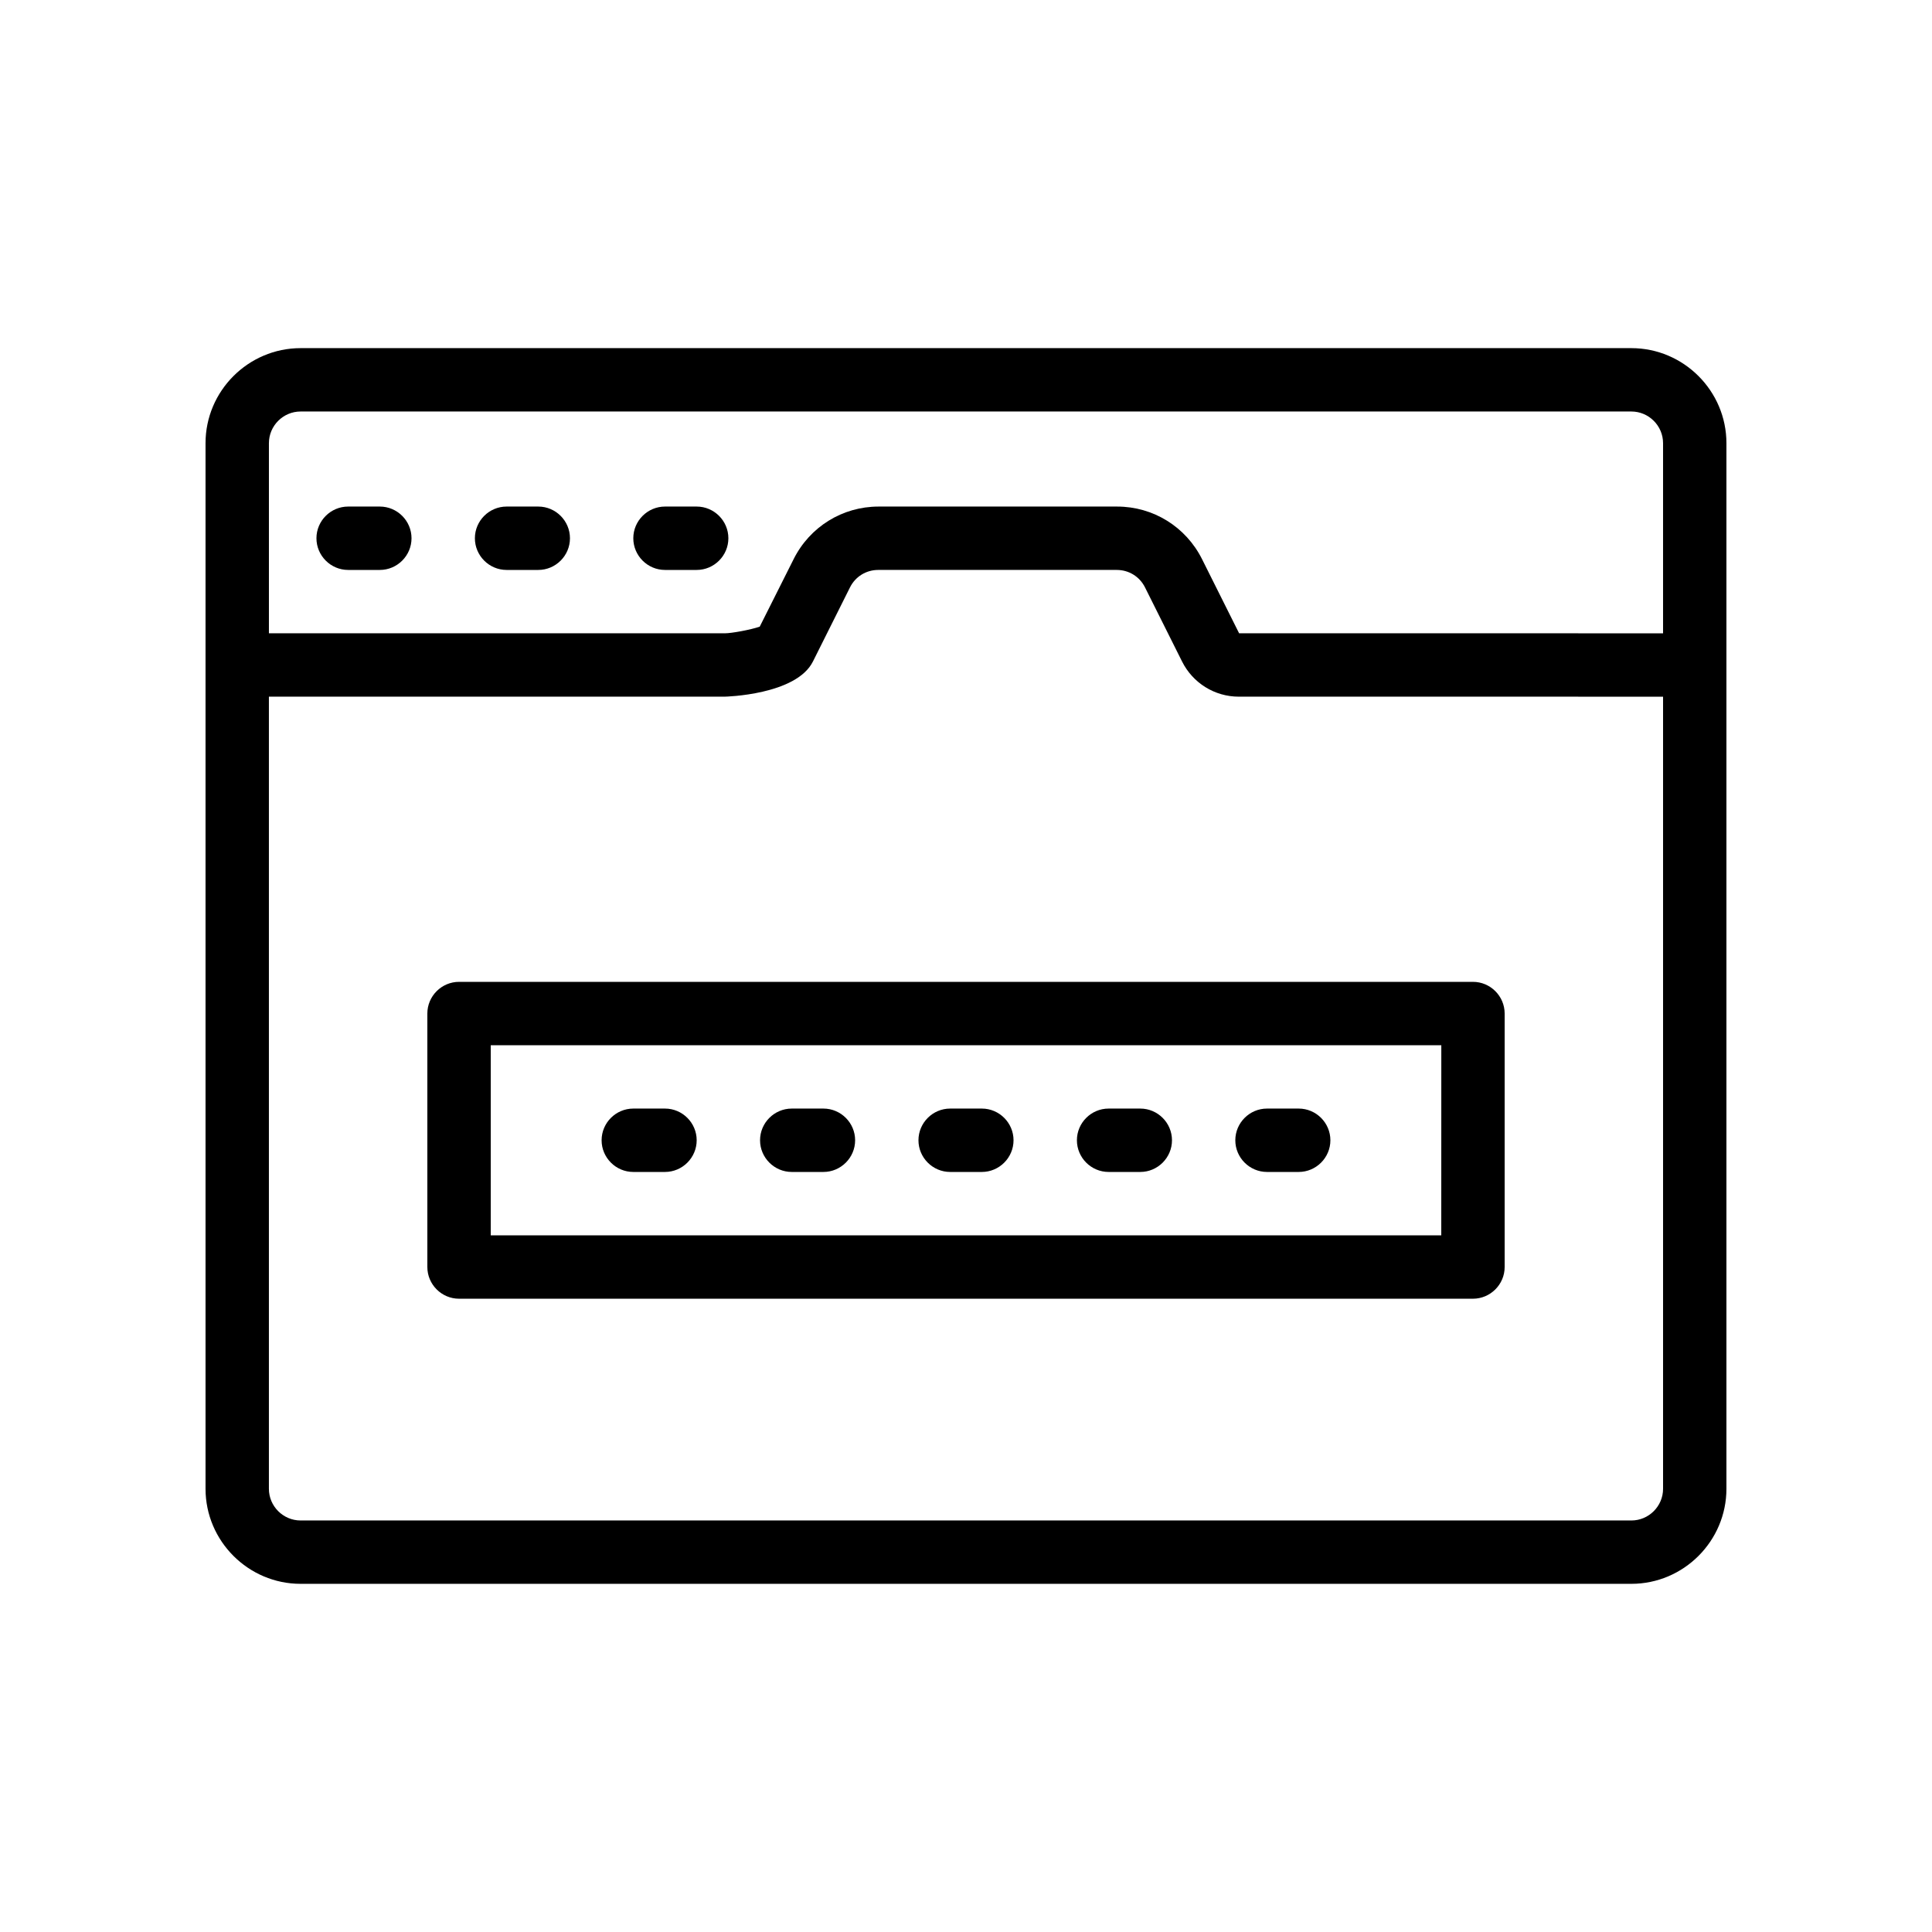
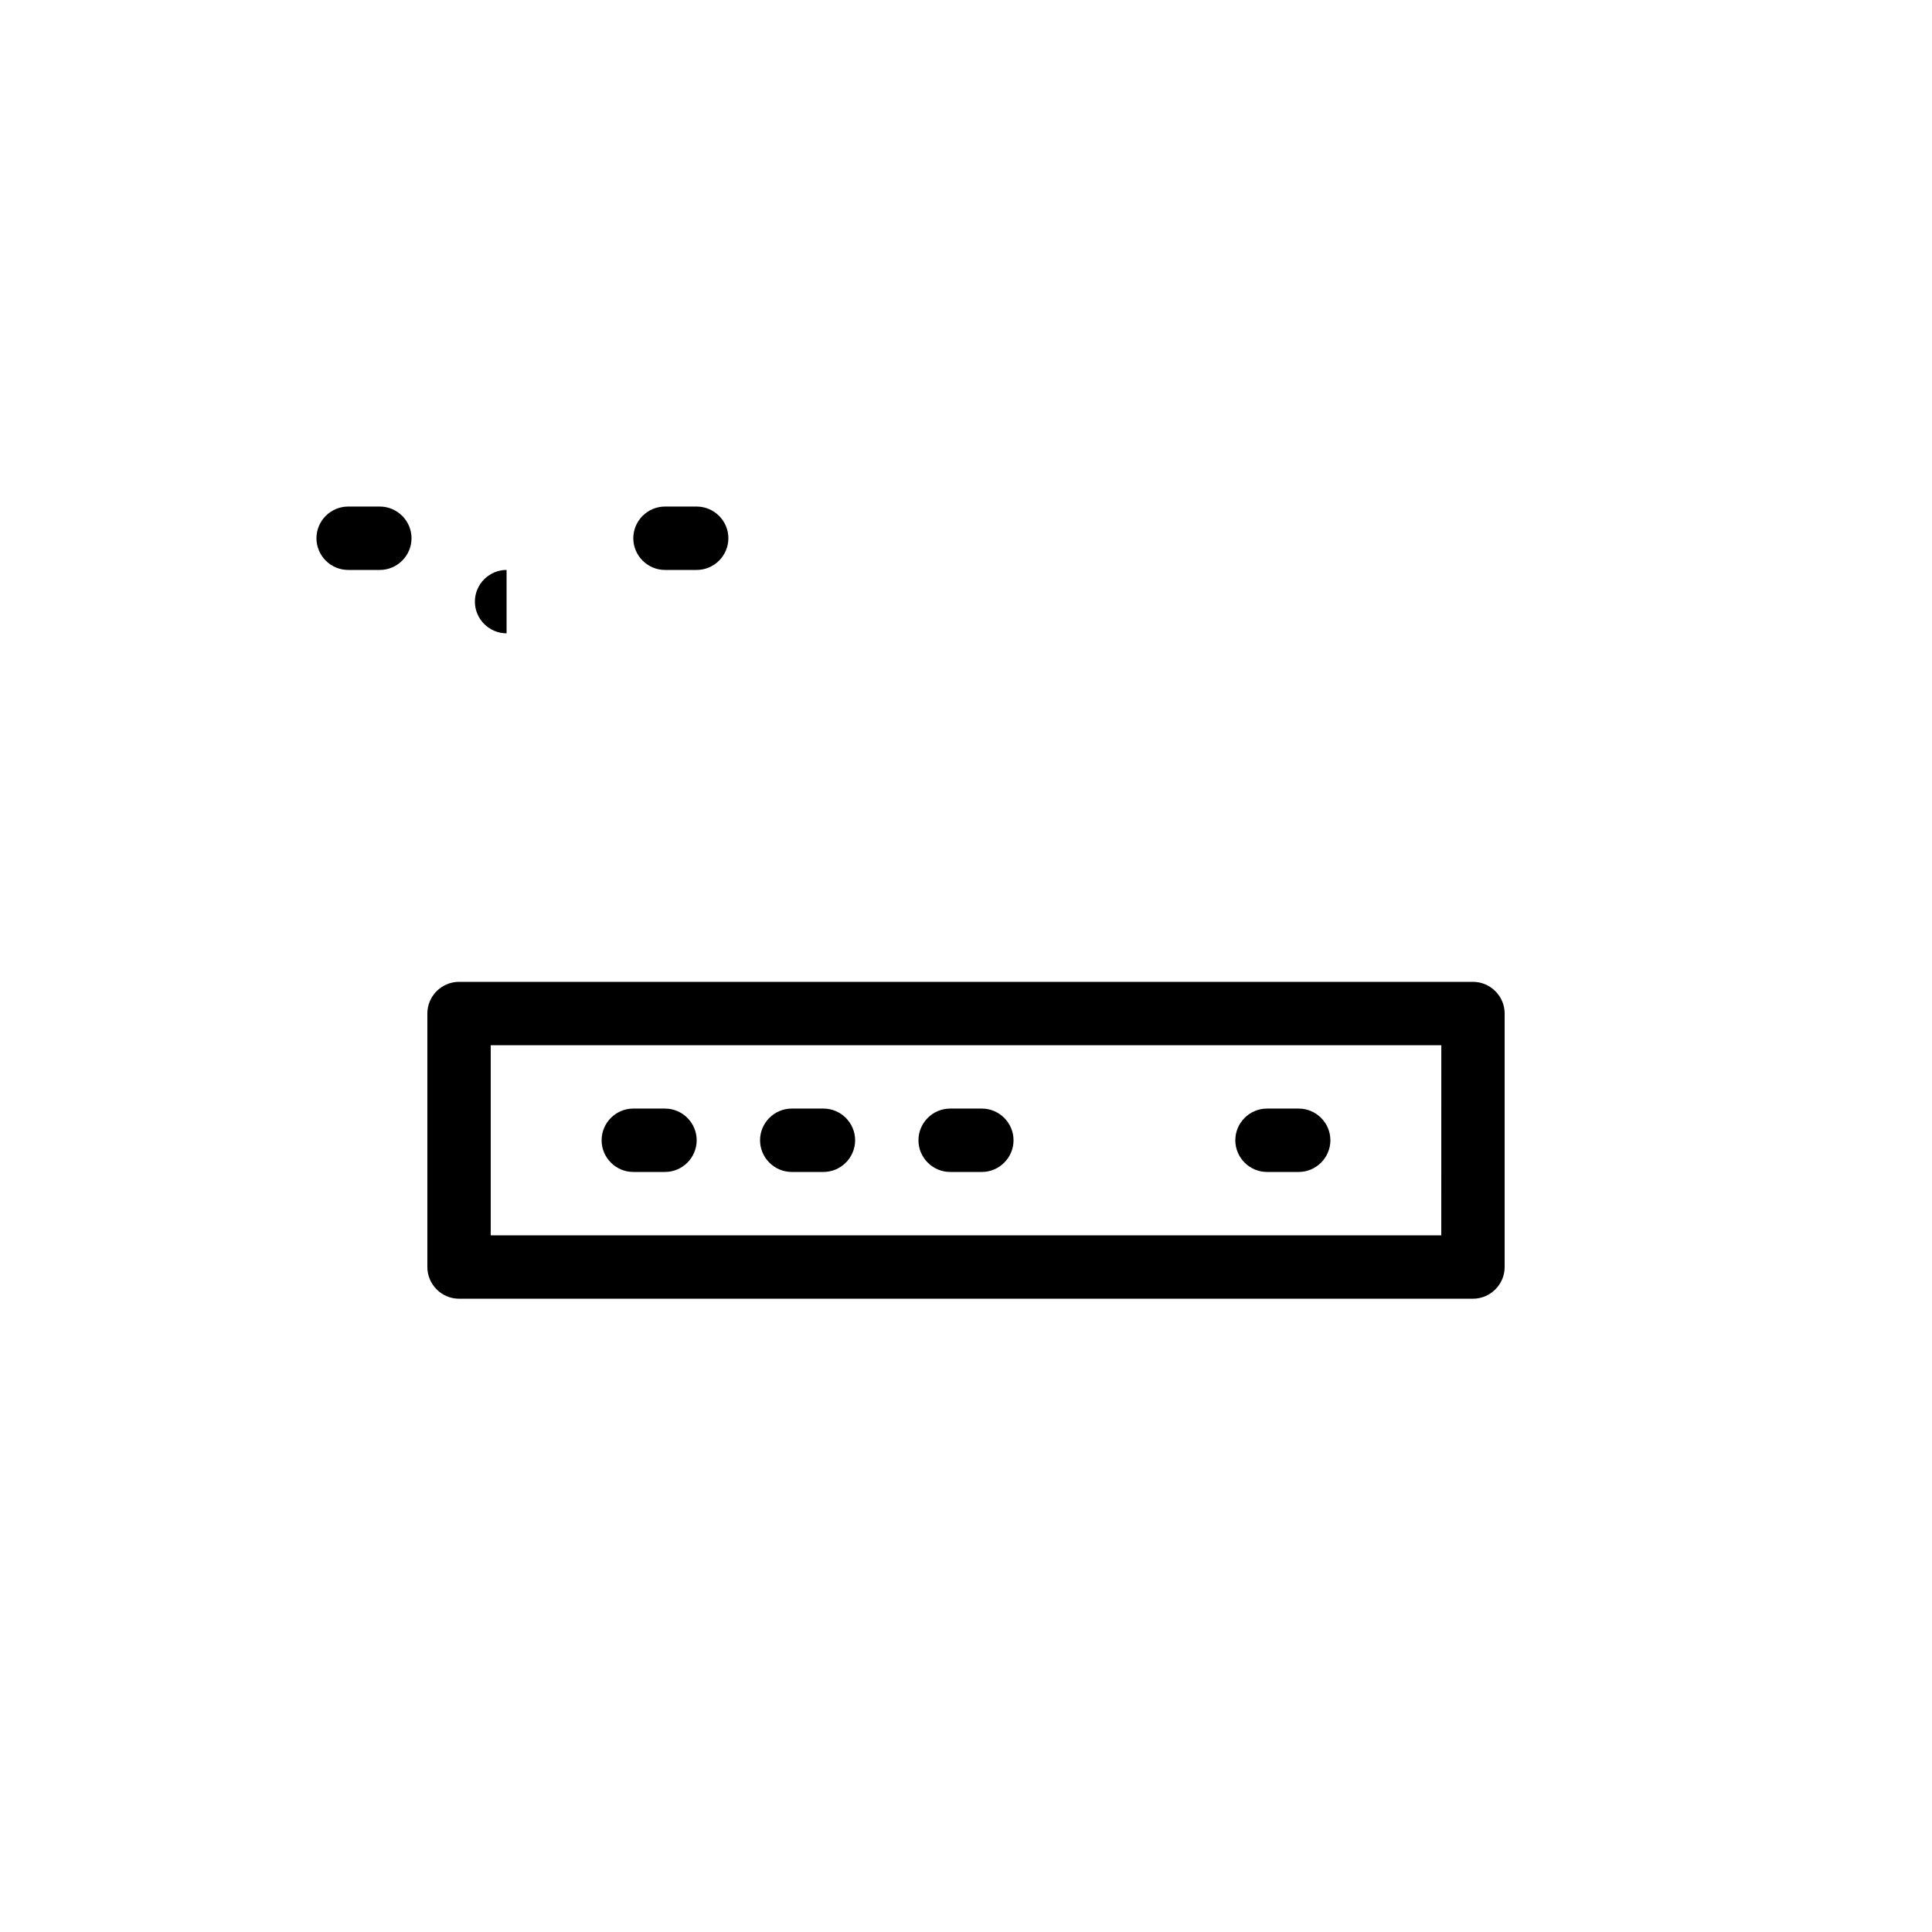
<svg xmlns="http://www.w3.org/2000/svg" fill="#000000" width="800px" height="800px" version="1.1" viewBox="144 144 512 512">
  <g>
-     <path d="m576.33 236.26h-352.67c-13.855 0-25.191 11.336-25.191 25.191v277.09c0 13.855 11.336 25.191 25.191 25.191h352.67c13.855 0 25.191-11.336 25.191-25.191v-277.09c0-13.855-11.336-25.191-25.191-25.191zm-352.67 16.793h352.67c4.617 0 8.398 3.777 8.398 8.398v50.383l-112.35-0.004-9.824-19.648c-4.281-8.566-12.93-13.938-22.504-13.938h-63.227c-9.574 0-18.223 5.375-22.504 13.938l-8.984 17.887c-2.434 0.84-7.473 1.762-9.238 1.762h-120.83v-50.383c0-4.617 3.777-8.395 8.395-8.395zm352.67 293.89h-352.67c-4.617 0-8.398-3.777-8.398-8.398v-209.92h120.75c0.168 0 18.977-0.418 23.426-9.32l9.824-19.648c1.426-2.856 4.281-4.617 7.473-4.617h63.227c3.191 0 6.047 1.762 7.473 4.617l9.824 19.648c2.856 5.711 8.648 9.32 15.031 9.32l112.44 0.004v209.92c0 4.617-3.781 8.395-8.398 8.395z" />
    <path d="m236.26 295.04h8.398c4.617 0 8.398-3.777 8.398-8.398 0-4.617-3.777-8.398-8.398-8.398h-8.398c-4.617 0-8.398 3.777-8.398 8.398 0 4.617 3.777 8.398 8.398 8.398z" />
-     <path d="m278.25 295.04h8.398c4.617 0 8.398-3.777 8.398-8.398 0-4.617-3.777-8.398-8.398-8.398h-8.398c-4.617 0-8.398 3.777-8.398 8.398 0 4.617 3.777 8.398 8.398 8.398z" />
+     <path d="m278.25 295.04h8.398h-8.398c-4.617 0-8.398 3.777-8.398 8.398 0 4.617 3.777 8.398 8.398 8.398z" />
    <path d="m311.83 454.58h8.398c4.617 0 8.398-3.777 8.398-8.398 0-4.617-3.777-8.398-8.398-8.398h-8.398c-4.617 0-8.398 3.777-8.398 8.398 0 4.621 3.781 8.398 8.398 8.398z" />
    <path d="m353.82 454.58h8.398c4.617 0 8.398-3.777 8.398-8.398 0-4.617-3.777-8.398-8.398-8.398h-8.398c-4.617 0-8.398 3.777-8.398 8.398 0 4.621 3.781 8.398 8.398 8.398z" />
    <path d="m395.8 454.58h8.398c4.617 0 8.398-3.777 8.398-8.398 0-4.617-3.777-8.398-8.398-8.398h-8.398c-4.617 0-8.398 3.777-8.398 8.398 0 4.621 3.781 8.398 8.398 8.398z" />
-     <path d="m437.79 454.58h8.398c4.617 0 8.398-3.777 8.398-8.398 0-4.617-3.777-8.398-8.398-8.398h-8.398c-4.617 0-8.398 3.777-8.398 8.398 0 4.621 3.777 8.398 8.398 8.398z" />
    <path d="m479.77 454.58h8.398c4.617 0 8.398-3.777 8.398-8.398 0-4.617-3.777-8.398-8.398-8.398h-8.398c-4.617 0-8.398 3.777-8.398 8.398 0 4.621 3.777 8.398 8.398 8.398z" />
    <path d="m320.23 295.04h8.398c4.617 0 8.398-3.777 8.398-8.398 0-4.617-3.777-8.398-8.398-8.398h-8.398c-4.617 0-8.398 3.777-8.398 8.398 0 4.617 3.777 8.398 8.398 8.398z" />
    <path d="m534.35 404.2h-268.7c-4.617 0-8.398 3.777-8.398 8.398v67.176c0 4.617 3.777 8.398 8.398 8.398h268.7c4.617 0 8.398-3.777 8.398-8.398v-67.176c0-4.617-3.781-8.398-8.398-8.398zm-8.398 67.176h-251.9v-50.383h251.91z" />
  </g>
</svg>